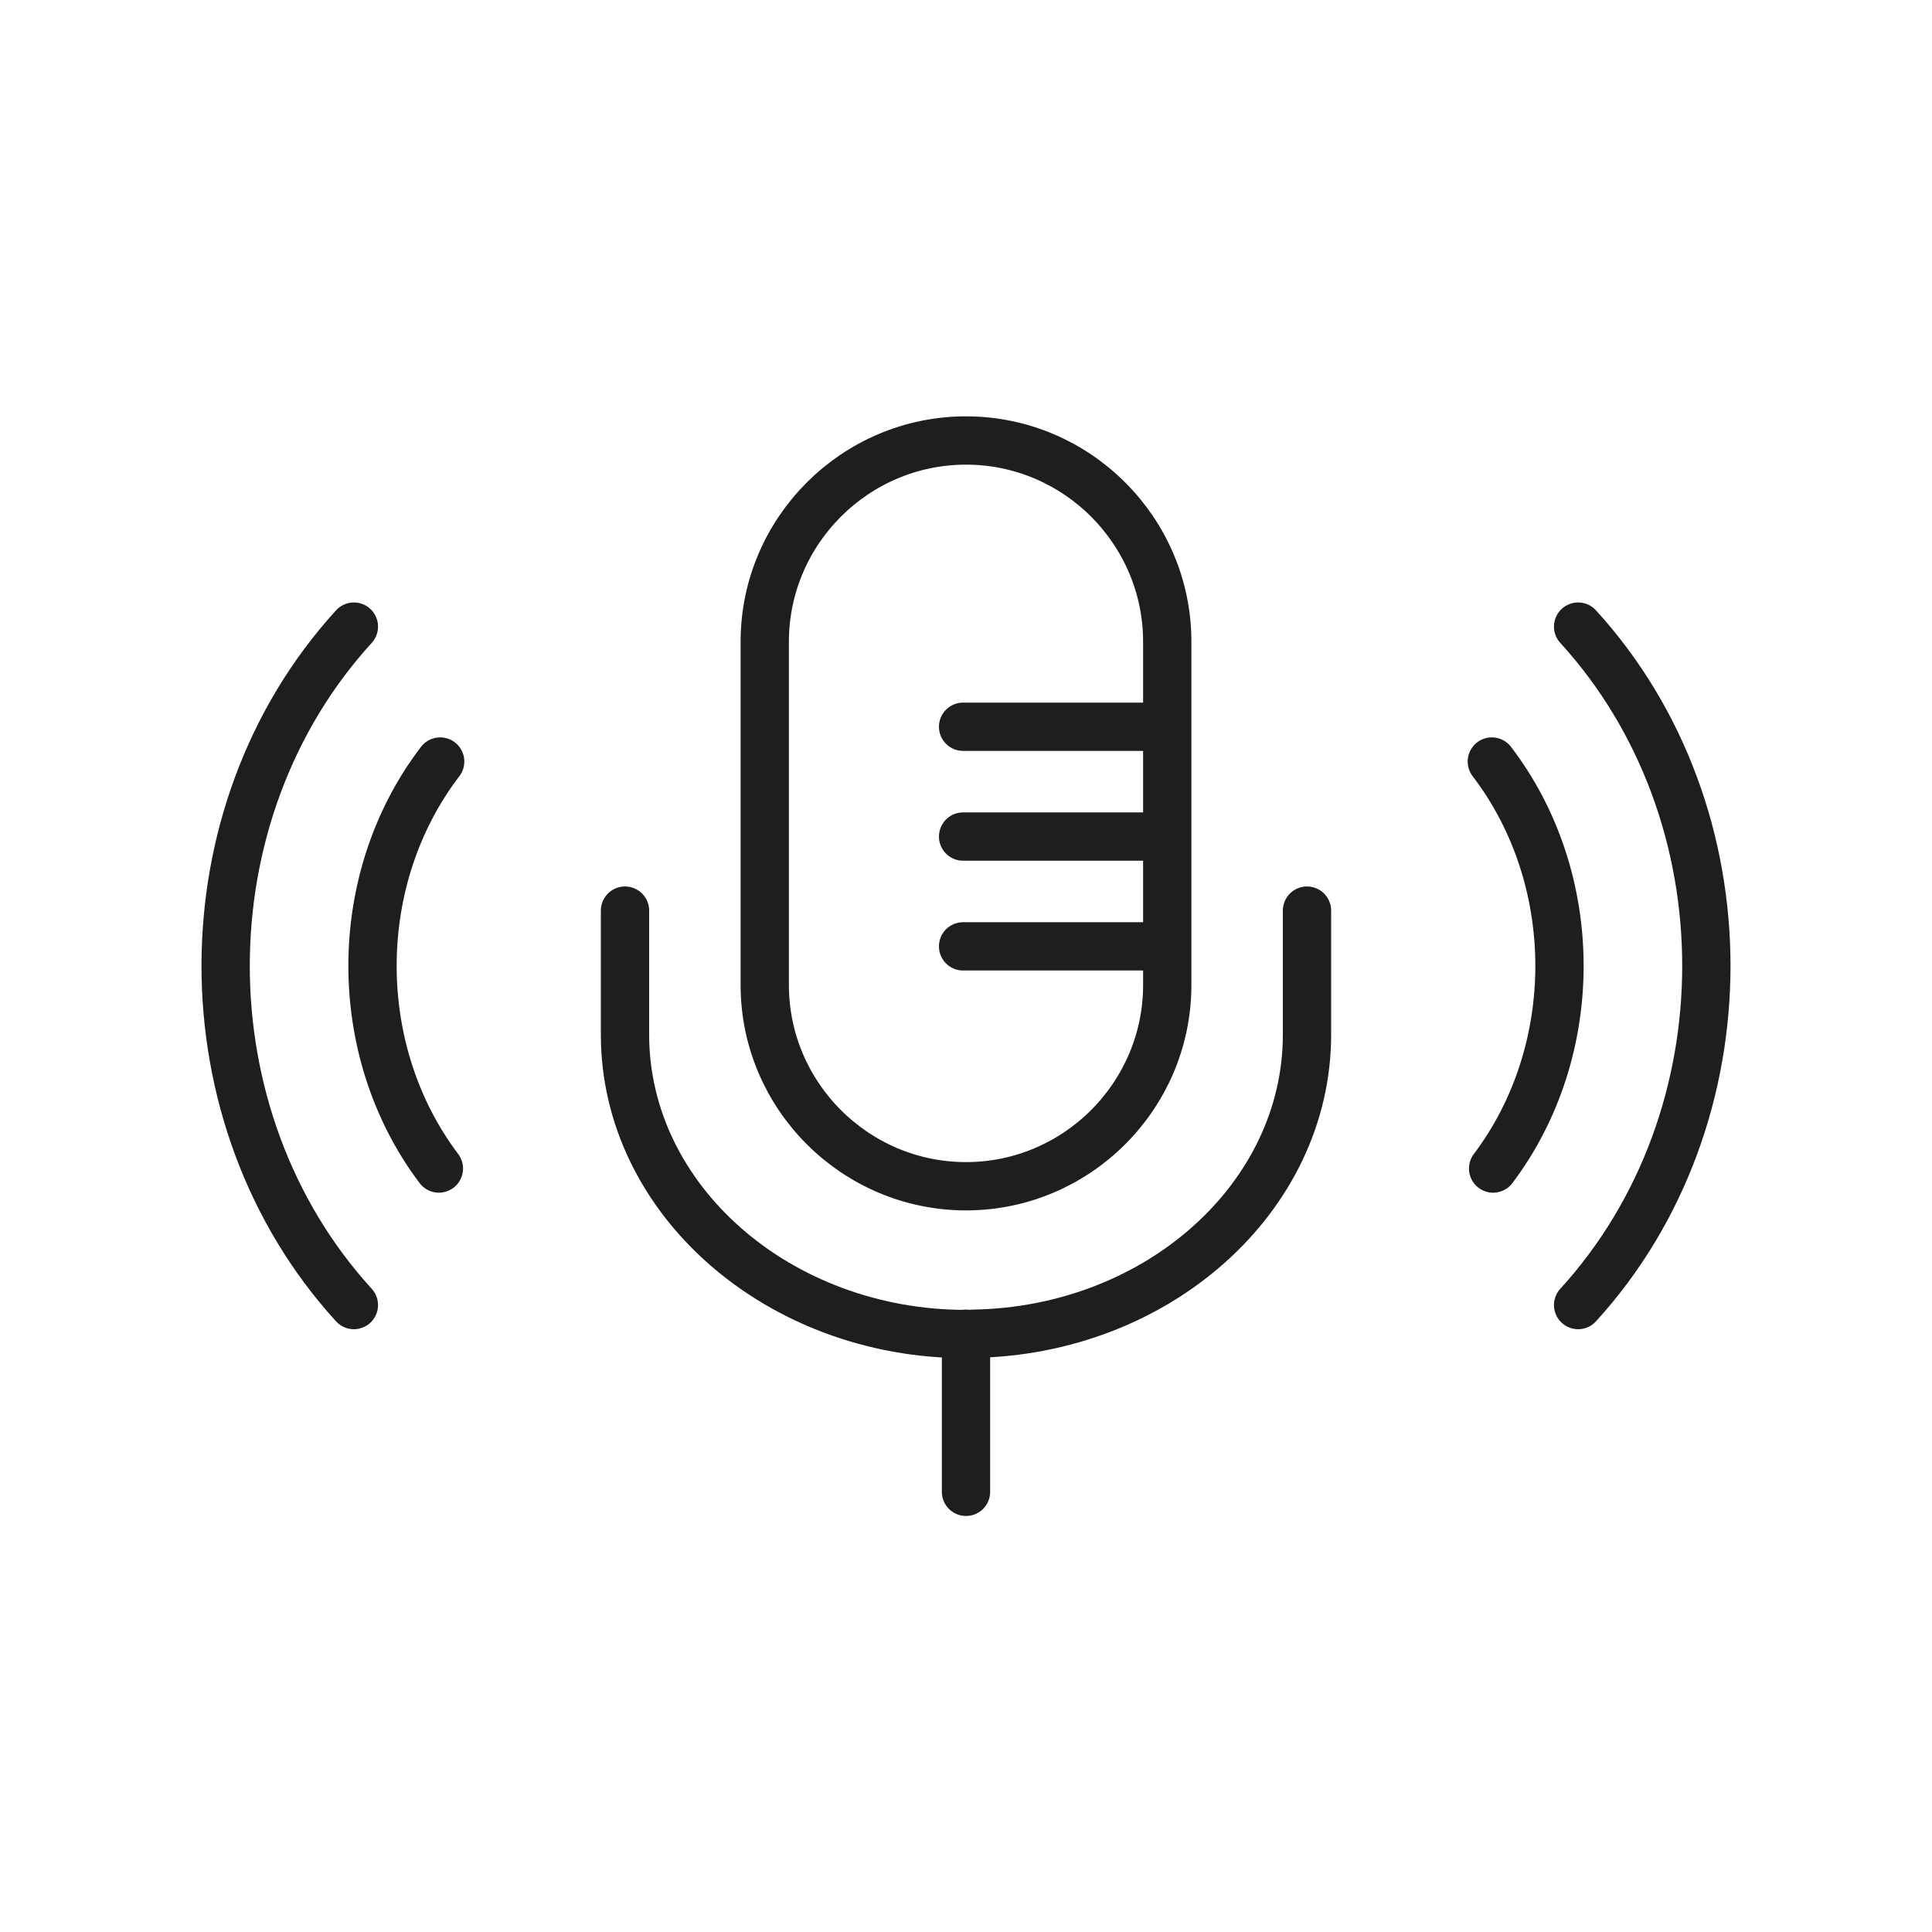
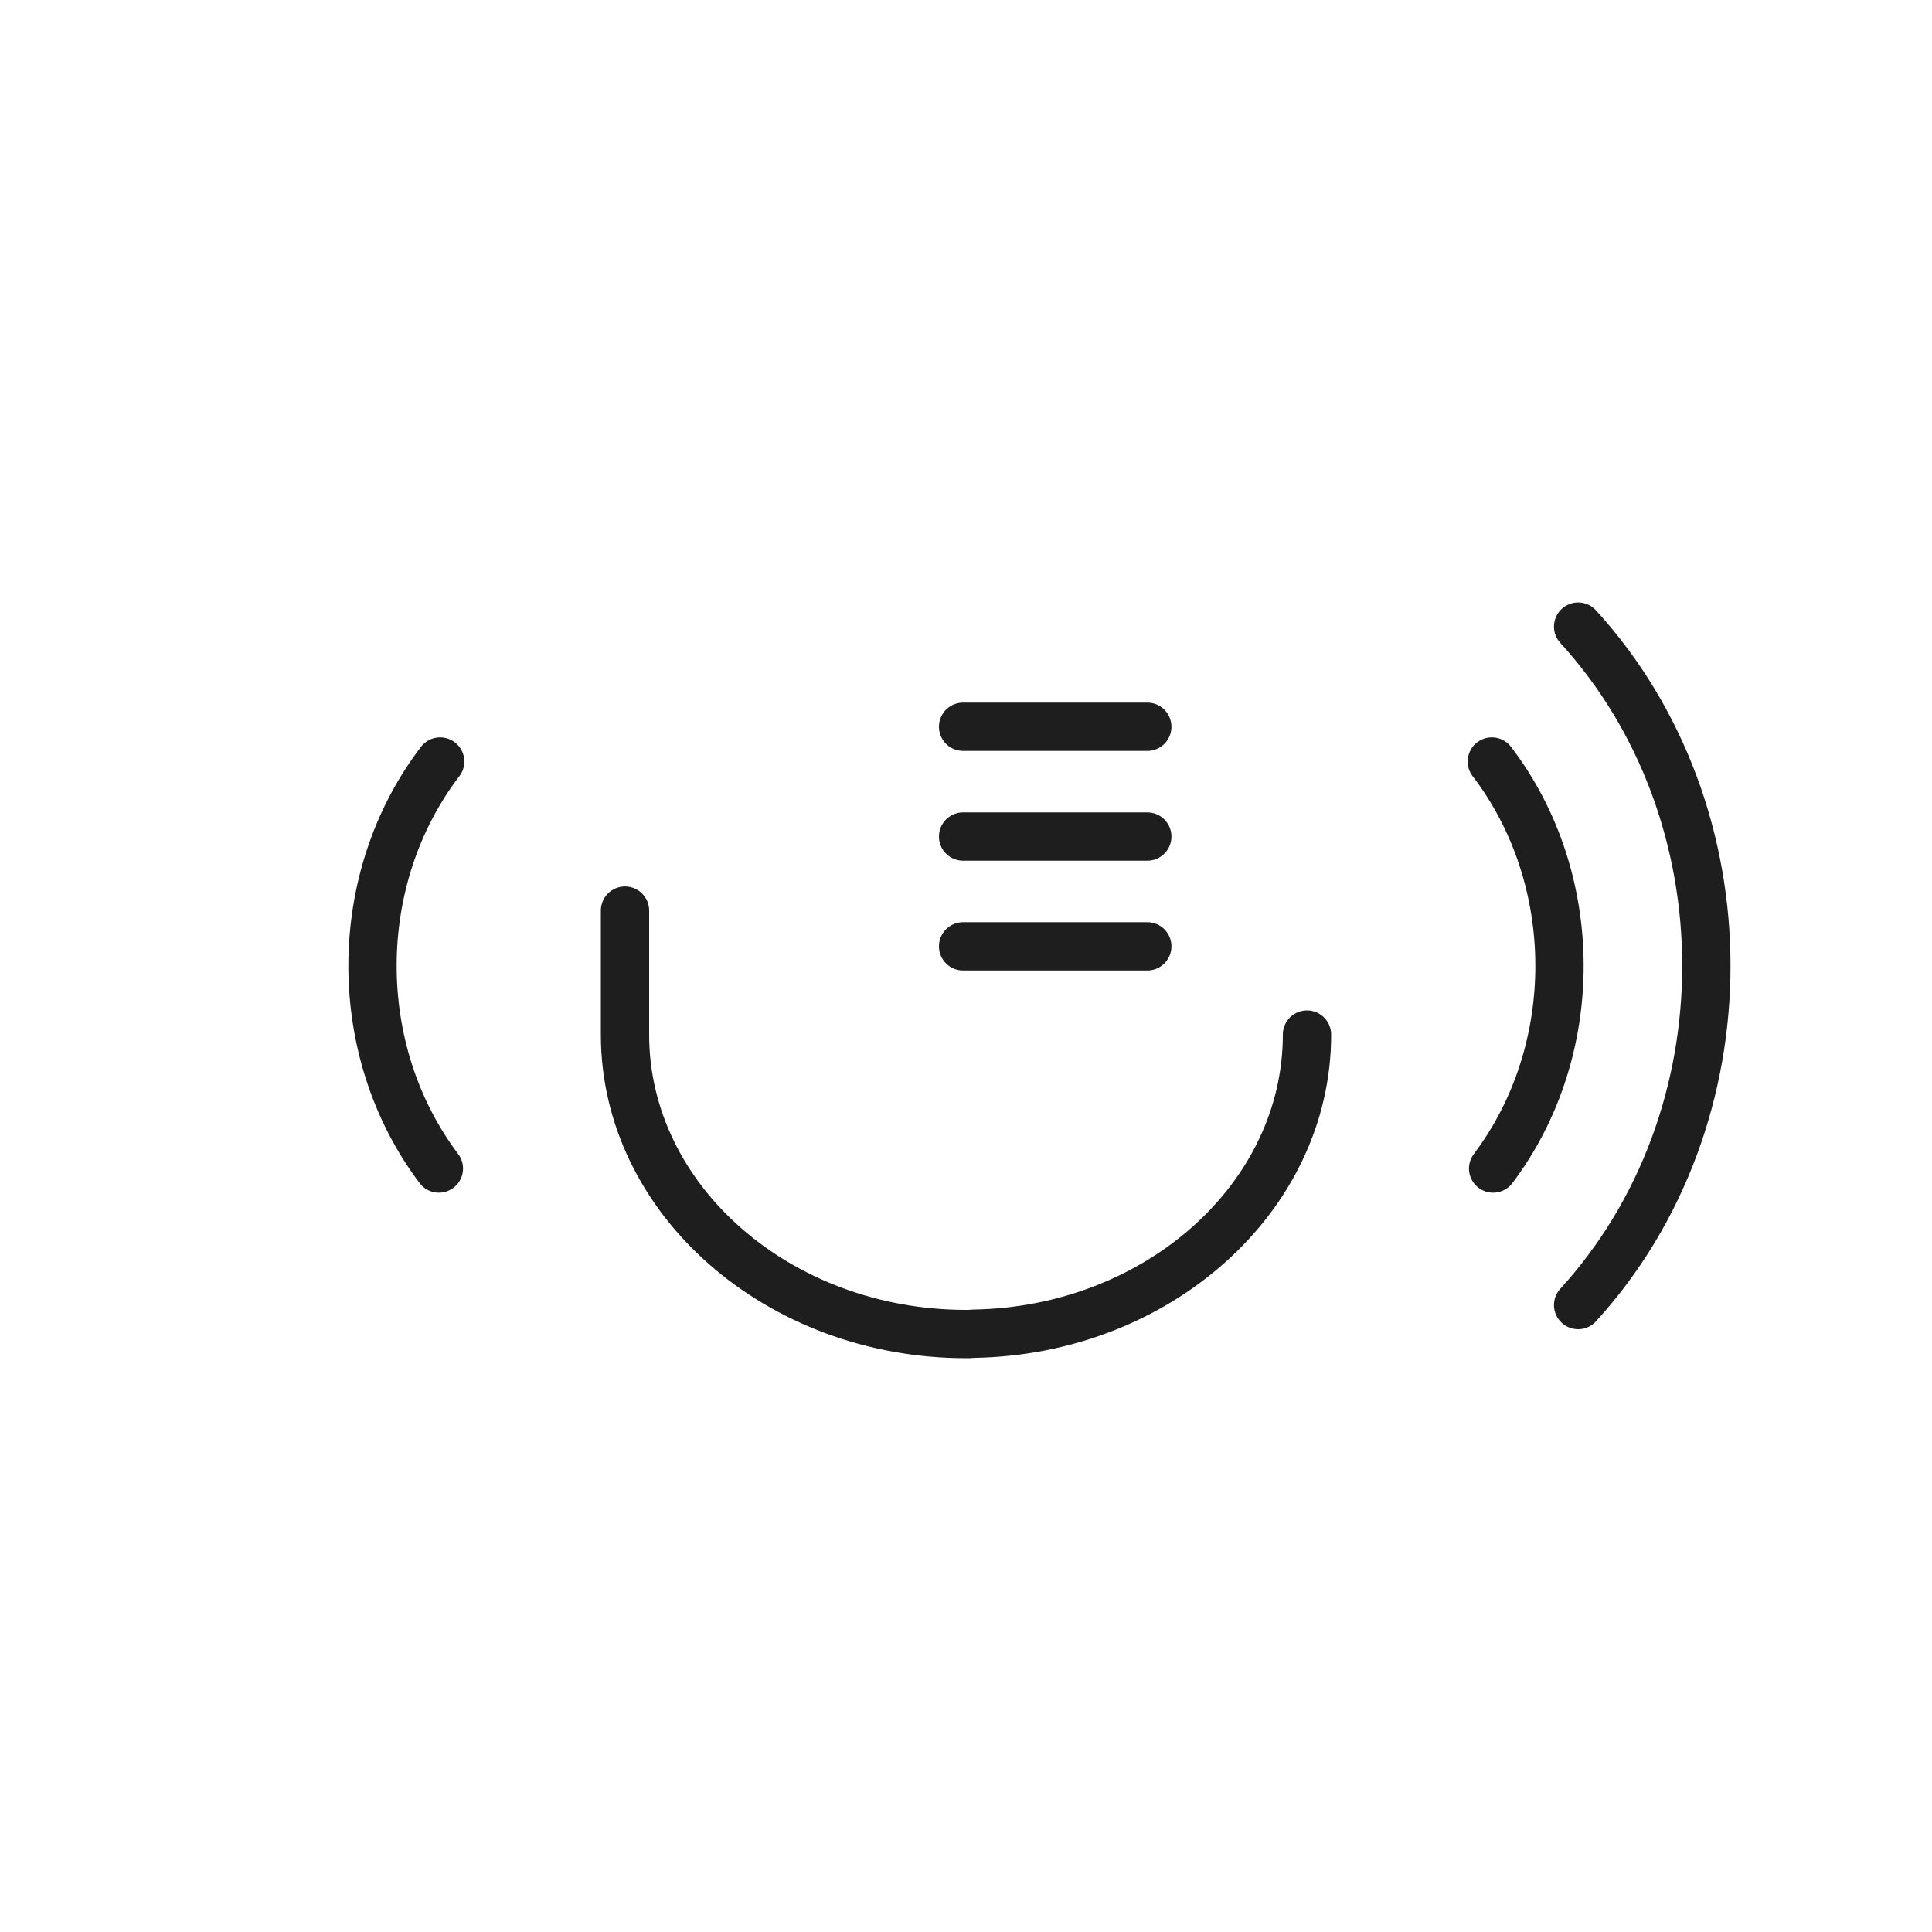
<svg xmlns="http://www.w3.org/2000/svg" viewBox="0 0 60 60">
  <g fill="none" stroke="#1e1e1e" stroke-linecap="round" stroke-linejoin="round" stroke-width="1.5">
-     <path d="m30 36.84c-3.44 0-6.25-2.81-6.25-6.25v-10.66c0-3.44 2.81-6.25 6.25-6.25 3.44 0 6.25 2.81 6.25 6.25v10.66c0 3.44-2.81 6.25-6.25 6.25z" />
-     <path d="m30 46.33v-4.91" />
-     <path d="m19.41 28.28v3.85c0 5.13 4.77 9.3 10.59 9.3.07 0 .15 0 .23-.01 5.72-.09 10.36-4.23 10.36-9.29v-3.85" />
+     <path d="m19.41 28.28v3.85c0 5.13 4.77 9.3 10.59 9.3.07 0 .15 0 .23-.01 5.72-.09 10.36-4.23 10.36-9.29" />
    <path d="m35.63 29.39h-5.72" />
    <path d="m35.63 25.98h-5.72" />
    <path d="m35.63 22.57h-5.72" />
    <path d="m46.37 36.29c2.76-3.66 2.75-8.99-.04-12.64" />
    <path d="m49.01 40.53c5.31-5.82 5.31-15.25 0-21.07" />
    <path d="m13.63 36.29c-2.76-3.66-2.75-8.99.04-12.64" />
-     <path d="m10.99 40.53c-5.31-5.82-5.31-15.25 0-21.07" />
  </g>
</svg>